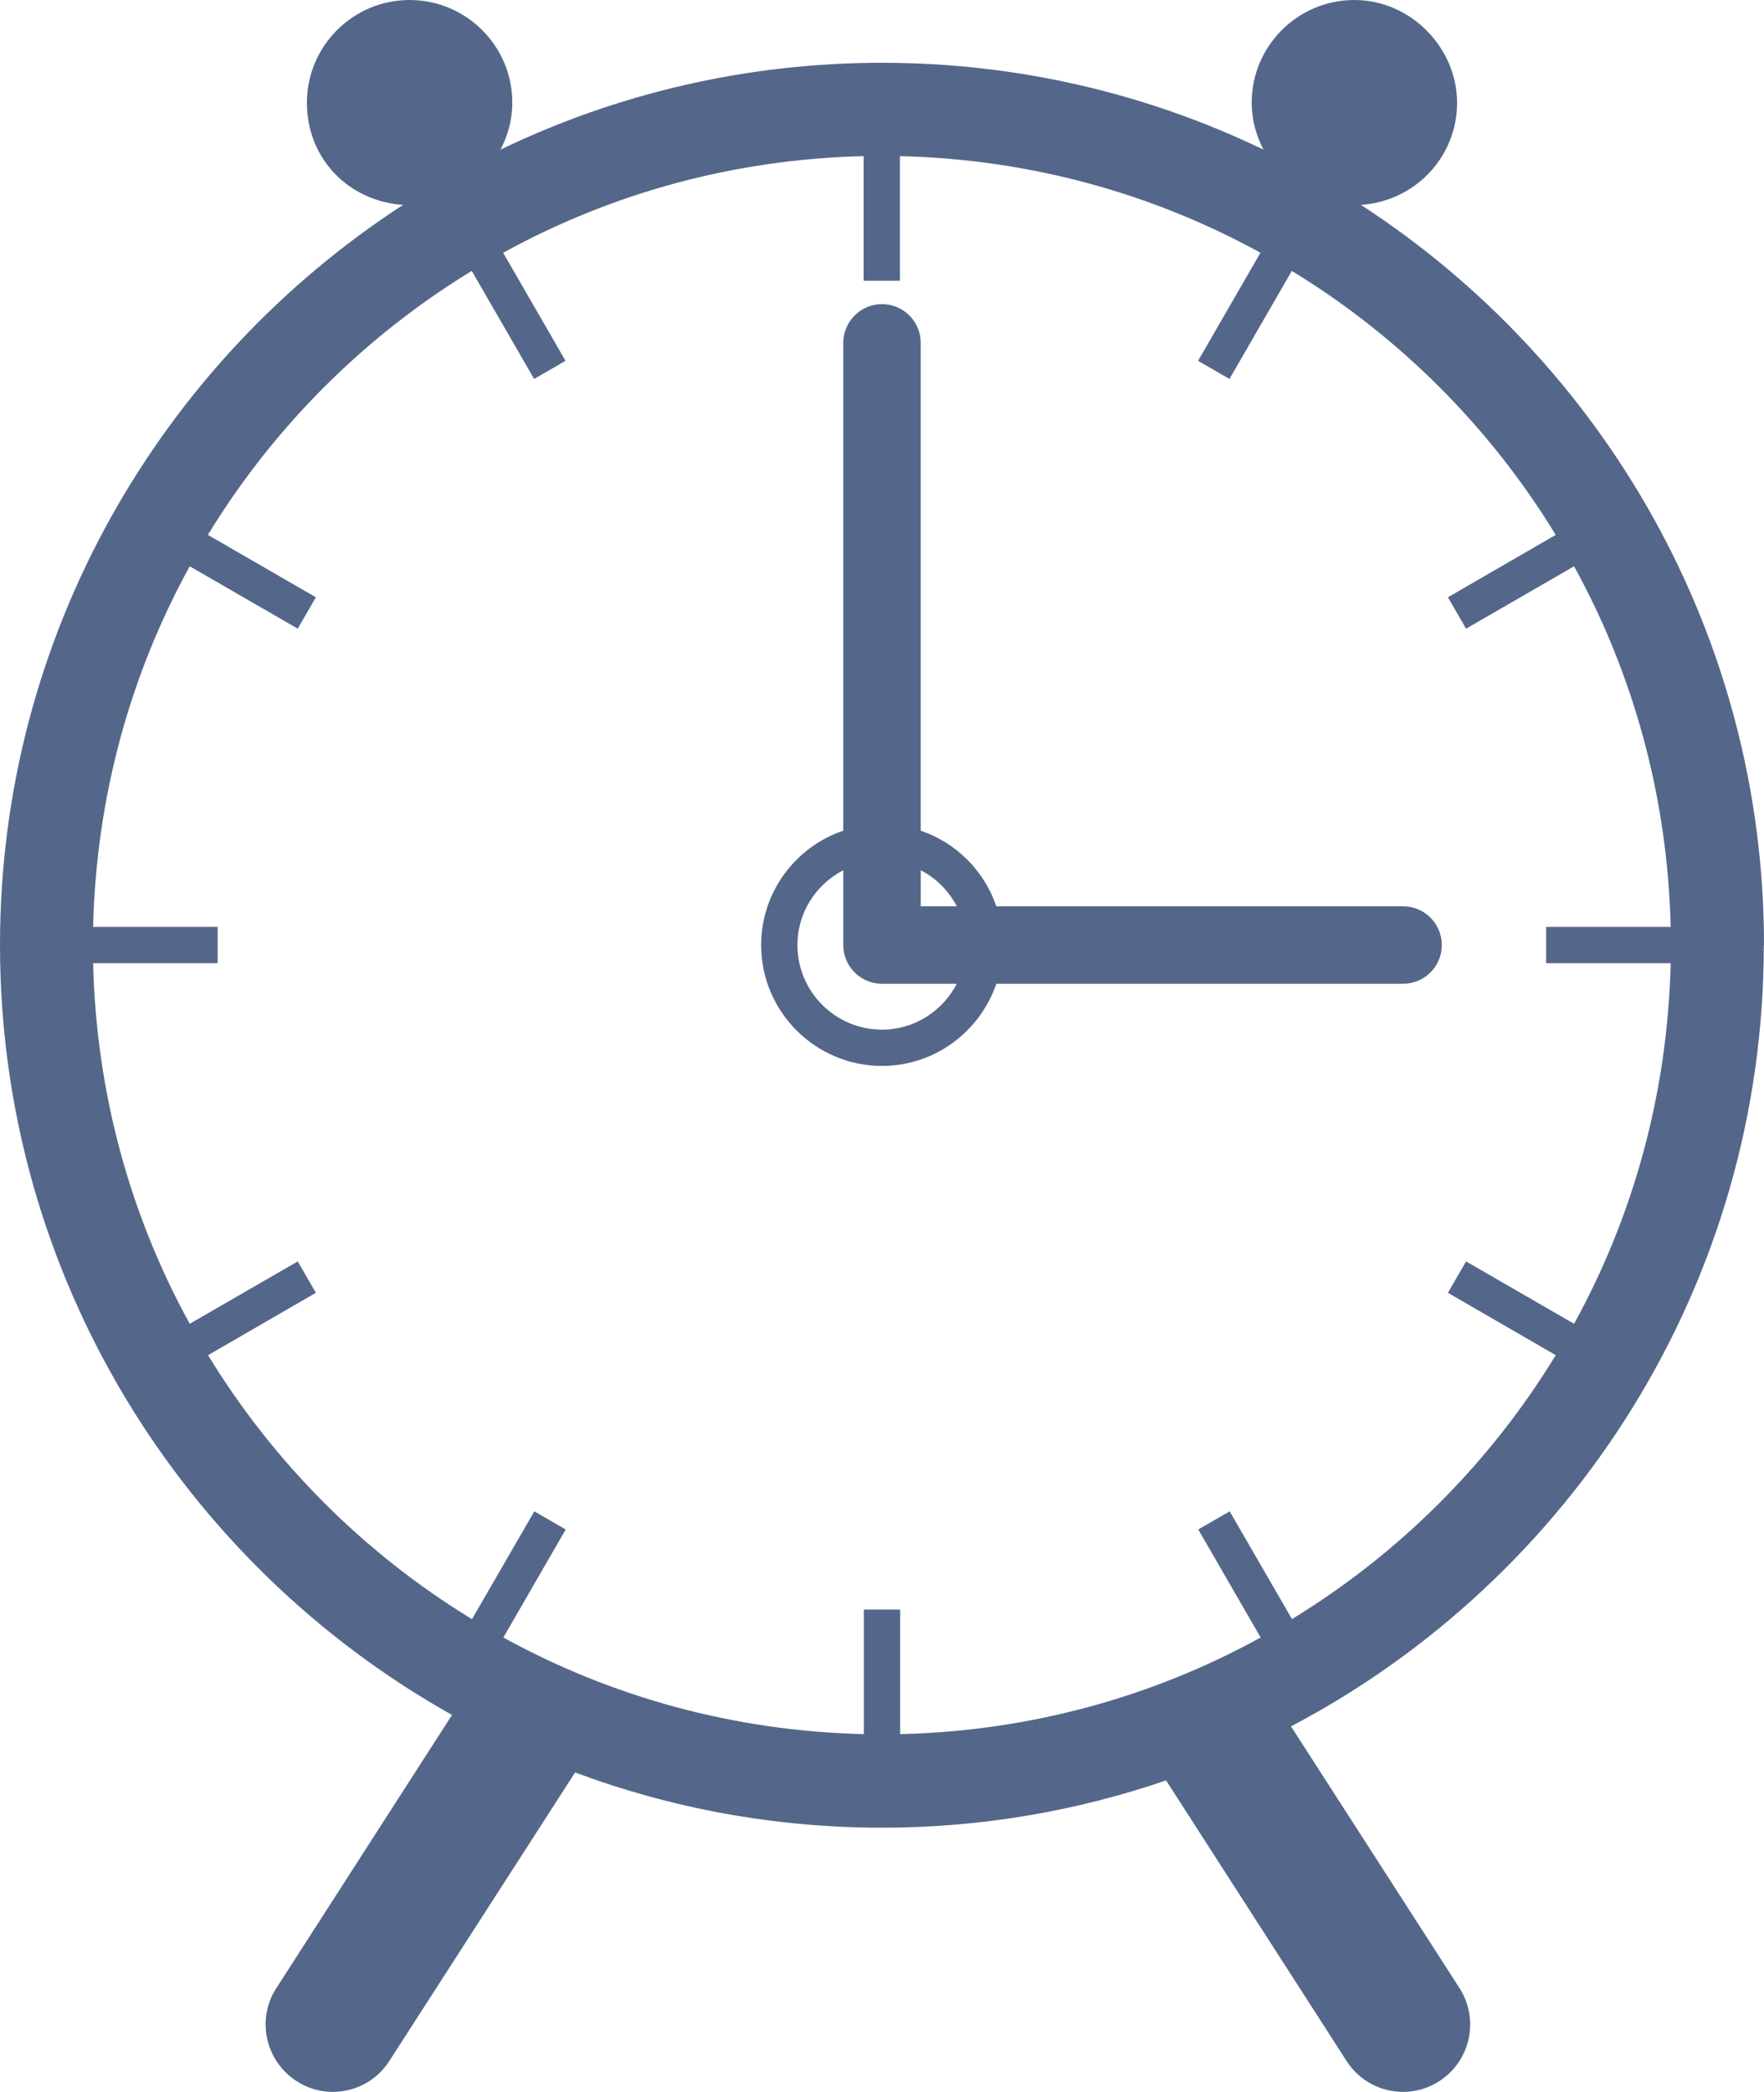
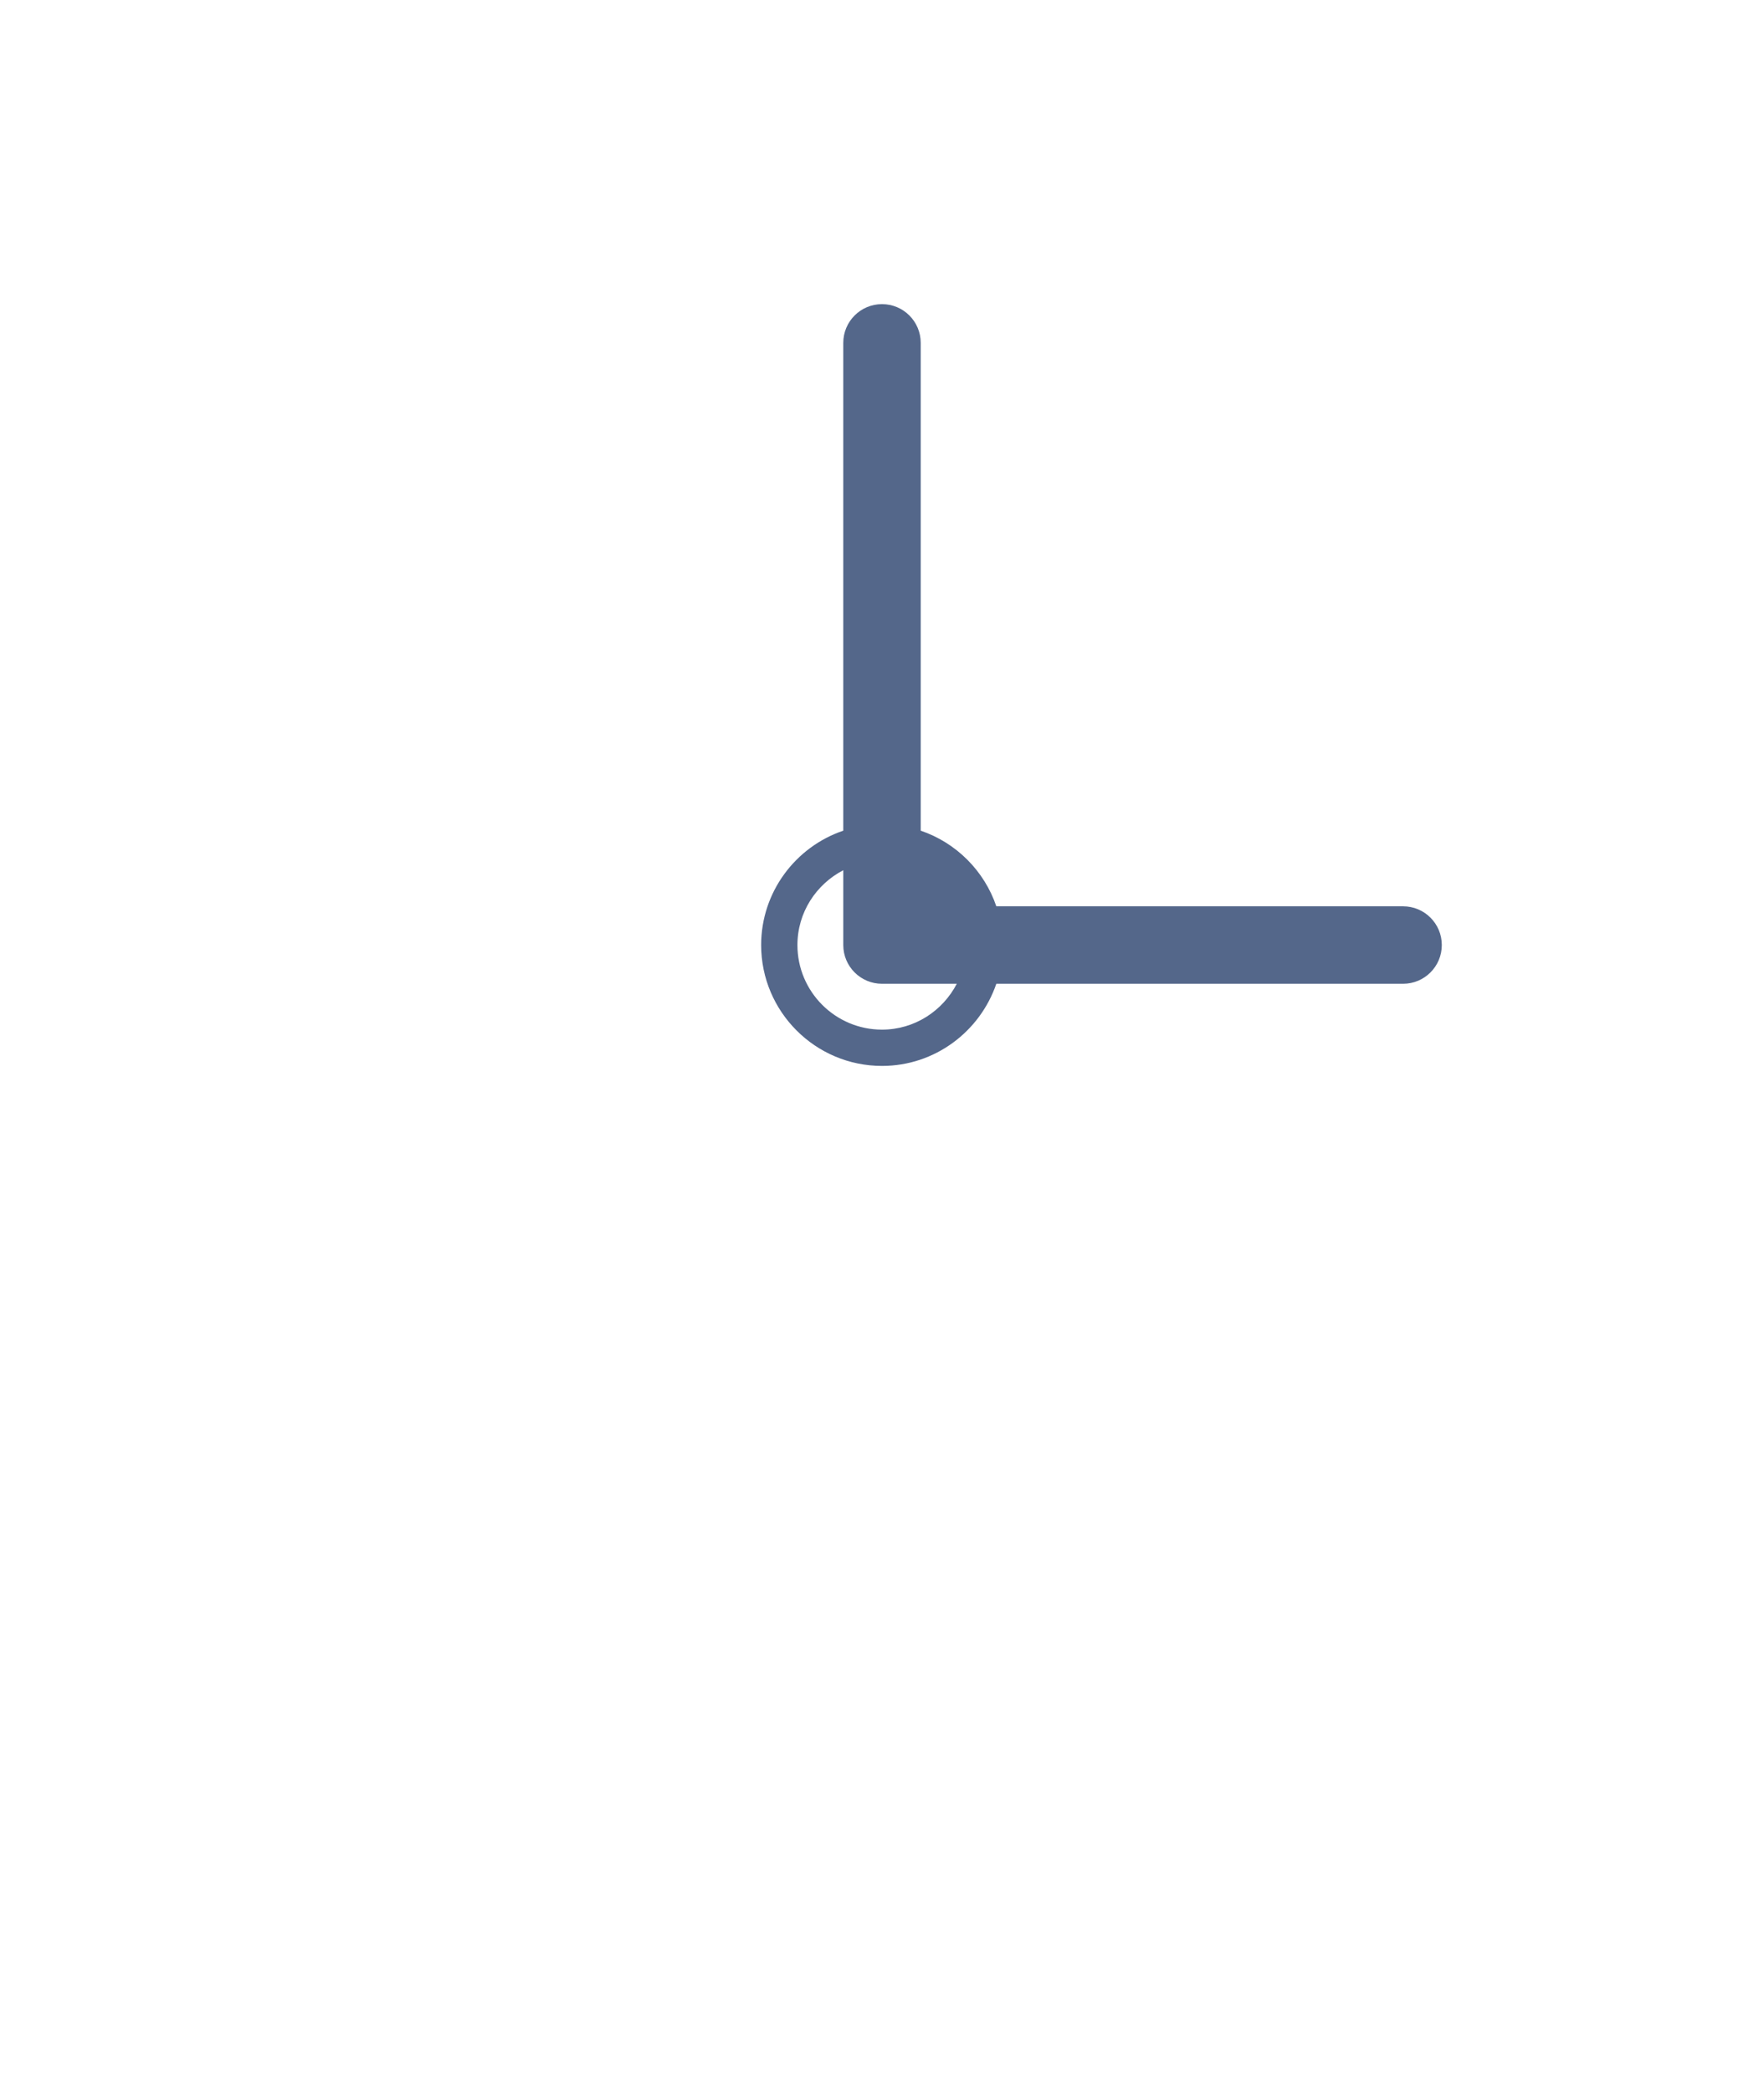
<svg xmlns="http://www.w3.org/2000/svg" id="Ebene_1" data-name="Ebene 1" viewBox="0 0 86.56 102.61">
  <defs>
    <style>
      .cls-1 {
        fill: #54678a;
      }
    </style>
  </defs>
-   <path class="cls-1" d="m86.56,46.36c0-15.2-7.89-28.59-19.78-36.31,2.63-.17,4.72-2.33,4.72-5.01s-2.26-5.04-5.04-5.04-5.04,2.26-5.04,5.04c0,.83.22,1.61.58,2.3-5.67-2.73-12.02-4.26-18.72-4.26s-13.05,1.53-18.72,4.26c.36-.69.58-1.47.58-2.3,0-2.78-2.26-5.04-5.04-5.04s-5.04,2.26-5.04,5.04,2.09,4.84,4.72,5.01C7.89,17.77,0,31.16,0,46.36c0,16.21,8.96,30.35,22.18,37.77l-8.62,13.4c-.99,1.53-.54,3.57.99,4.56.55.36,1.17.53,1.78.53,1.08,0,2.14-.53,2.77-1.51l9.12-14.16c4.69,1.75,9.77,2.71,15.06,2.71,4.88,0,9.56-.82,13.94-2.32l8.86,13.77c.63.98,1.69,1.51,2.77,1.51.61,0,1.23-.17,1.78-.53,1.53-.99,1.97-3.02.99-4.56l-8.27-12.84c13.78-7.25,23.2-21.7,23.2-38.32ZM43.3,7.65h-.04s.01,0,.02,0,.01,0,.02,0Zm20.1,71.78l-3.06-5.29-1.54.89,3.06,5.3c-5.27,2.9-11.29,4.59-17.69,4.74v-6.11h-1.78v6.11c-6.4-.15-12.42-1.84-17.69-4.74l3.06-5.3-1.54-.89-3.06,5.29c-5.28-3.22-9.73-7.67-12.95-12.95l5.29-3.06-.89-1.54-5.3,3.06c-2.9-5.27-4.59-11.29-4.74-17.69h6.11v-1.78h-6.11c.15-6.4,1.84-12.42,4.74-17.69l5.3,3.06.89-1.54-5.3-3.06c3.22-5.28,7.67-9.73,12.95-12.95l3.06,5.3,1.54-.89-3.06-5.3c5.27-2.9,11.29-4.59,17.69-4.74v6.11h1.78v-6.11c6.4.15,12.42,1.84,17.69,4.74l-3.06,5.3,1.54.89,3.06-5.3c5.28,3.22,9.73,7.67,12.95,12.95l-5.29,3.06.89,1.54,5.3-3.06c2.9,5.27,4.59,11.29,4.74,17.69h-6.11v1.78h6.11c-.15,6.4-1.84,12.42-4.74,17.69l-5.3-3.06-.89,1.54,5.29,3.06c-3.22,5.28-7.67,9.73-12.95,12.95Z" />
-   <path class="cls-1" d="m68.85,44.46h-19.96c-.59-1.74-1.97-3.12-3.71-3.71v-23.93c0-1.05-.85-1.9-1.9-1.9s-1.9.85-1.9,1.9v23.93c-2.34.79-4.03,3.01-4.03,5.61,0,3.27,2.66,5.93,5.93,5.93,2.6,0,4.81-1.69,5.61-4.03h19.96c1.05,0,1.9-.85,1.9-1.9s-.85-1.9-1.9-1.9Zm-21.9,0h-1.77v-1.77c.76.39,1.37,1.01,1.77,1.77Zm-3.67,6.05c-2.29,0-4.15-1.86-4.15-4.15,0-1.6.92-2.98,2.25-3.67v3.67c0,1.05.85,1.9,1.9,1.9h3.67c-.69,1.33-2.07,2.25-3.67,2.25Z" />
+   <path class="cls-1" d="m68.85,44.46h-19.96c-.59-1.74-1.97-3.12-3.71-3.71v-23.93c0-1.05-.85-1.9-1.9-1.9s-1.9.85-1.9,1.9v23.93c-2.34.79-4.03,3.01-4.03,5.61,0,3.27,2.66,5.93,5.93,5.93,2.6,0,4.81-1.69,5.61-4.03h19.96c1.05,0,1.9-.85,1.9-1.9s-.85-1.9-1.9-1.9Zm-21.9,0h-1.77c.76.39,1.37,1.01,1.77,1.77Zm-3.67,6.05c-2.29,0-4.15-1.86-4.15-4.15,0-1.6.92-2.98,2.25-3.67v3.67c0,1.05.85,1.9,1.9,1.9h3.67c-.69,1.33-2.07,2.25-3.67,2.25Z" />
</svg>